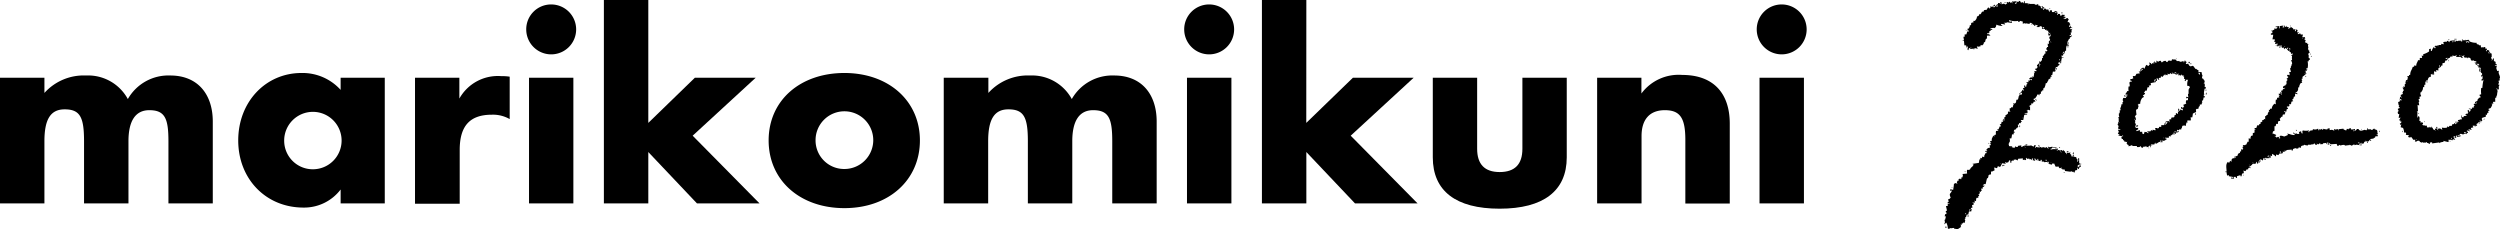
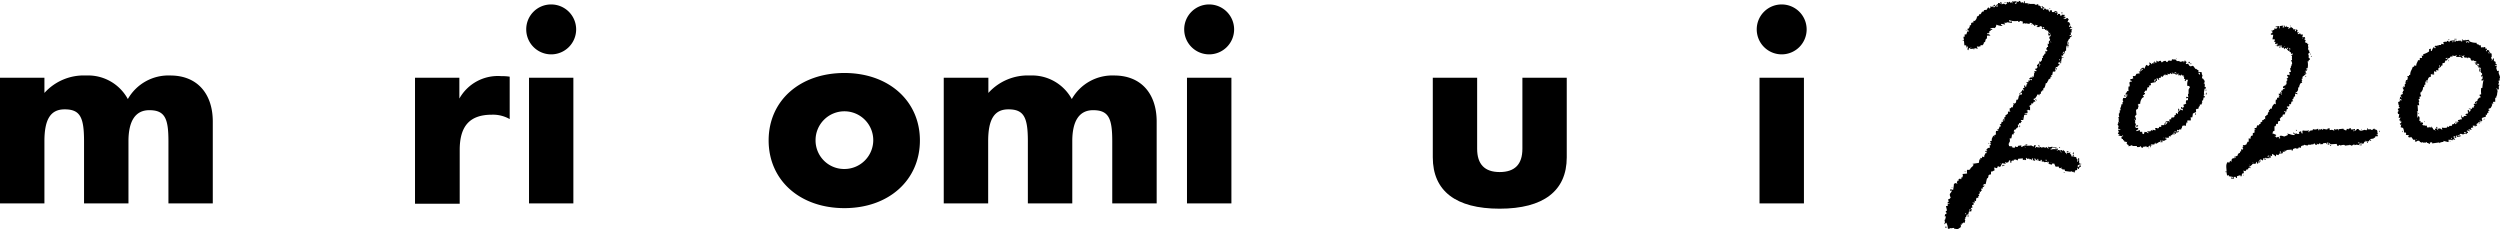
<svg xmlns="http://www.w3.org/2000/svg" viewBox="0 0 359.63 32.96">
  <defs>
    <style>.cls-1{fill-rule:evenodd;}</style>
  </defs>
  <g id="レイヤー_2" data-name="レイヤー 2">
    <g id="デザイン">
      <path d="M6.39,11.18v2.19a7.61,7.61,0,0,1,6-2.51,6.5,6.5,0,0,1,6,3.39,6.71,6.71,0,0,1,6.11-3.39c3.95,0,6.11,2.71,6.11,6.62V29.26H24.23V20.32c0-3.24-.48-4.47-2.75-4.47-2,0-3,1.55-3,4.47v8.94H12.09V20.32c0-3.44-.55-4.59-2.79-4.59-2,0-2.91,1.39-2.91,4.59v8.94H0V11.18Z" />
-       <path d="M55.35,11.18V29.26H49v-2a6.59,6.59,0,0,1-5.35,2.6c-5.39,0-9.38-4.11-9.38-9.66s3.95-9.7,9.1-9.7A7.38,7.38,0,0,1,49,12.93V11.18ZM45,24.35a4.13,4.13,0,1,0-4.12-4.11A4.11,4.11,0,0,0,45,24.35Z" />
      <path d="M66.08,11.18v3a6.34,6.34,0,0,1,6-3.23,7.58,7.58,0,0,1,1.24.08v6.1a4.85,4.85,0,0,0-2.56-.63c-3.15,0-4.63,1.59-4.63,5.07v7.74H59.7V11.18Z" />
      <path d="M79.29.64A3.59,3.59,0,1,1,75.7,4.23,3.57,3.57,0,0,1,79.29.64Zm3.19,28.62H76.1V11.18h6.38Z" />
-       <path d="M93.26,17.68l6.7-6.5h8.75l-9.07,8.34,9.62,9.74h-9l-7-7.39v7.39H86.87V0h6.39Z" />
      <path d="M121.47,10.5c6.35,0,10.86,4,10.86,9.7s-4.47,9.74-10.86,9.74-10.9-4-10.9-9.74S115.09,10.5,121.47,10.5Zm0,13.81a4.15,4.15,0,1,0-4.15-4.15A4.11,4.11,0,0,0,121.47,24.31Z" />
      <path d="M142.18,11.18v2.19a7.63,7.63,0,0,1,6-2.51,6.51,6.51,0,0,1,6,3.39,6.7,6.7,0,0,1,6.1-3.39c3.95,0,6.11,2.71,6.11,6.62V29.26H160V20.32c0-3.24-.48-4.47-2.75-4.47-2,0-3,1.55-3,4.47v8.94h-6.39V20.32c0-3.44-.56-4.59-2.8-4.59-2,0-2.91,1.39-2.91,4.59v8.94h-6.39V11.18Z" />
      <path d="M173.94.64a3.59,3.59,0,1,1-3.59,3.59A3.58,3.58,0,0,1,173.94.64Zm3.2,28.62h-6.39V11.18h6.39Z" />
-       <path d="M187.91,17.68l6.71-6.5h8.74l-9.06,8.34,9.62,9.74h-9l-7-7.39v7.39h-6.39V0h6.39Z" />
      <path d="M212.49,21.4q0,3.34,3.23,3.35c2.2,0,3.28-1.12,3.28-3.35V11.18h6.38V22.63c0,4.83-3.35,7.39-9.66,7.39s-9.61-2.56-9.61-7.39V11.18h6.38Z" />
-       <path d="M236.12,11.18v2.27A6.67,6.67,0,0,1,242,10.78c4.47,0,6.83,2.63,6.83,7v11.5h-6.39V20.12c0-3.16-.76-4.27-2.95-4.27s-3.35,1.35-3.35,3.71v9.7h-6.39V11.18Z" />
      <path d="M256.31.64a3.59,3.59,0,1,1-3.6,3.59A3.58,3.58,0,0,1,256.31.64Zm3.19,28.62h-6.39V11.18h6.39Z" />
      <path class="cls-1" d="M299.17,23.44h-.08c0-.22,0-.44,0-.66h-.17a1.5,1.5,0,0,0,.08.33h-.09v.17h-.08c0-.14,0-.28,0-.42h-.09l-.07-.25-.41-.09a1.83,1.83,0,0,1,.08-.25h-.16c0,.08,0,.16,0,.24H298l-.08-.33h-.16c.05-.16,0-.07.08-.16v-.08l-.5.07v.16h-.08V22h-.16a.39.39,0,0,0-.24-.34s0-.14-.08-.08v.16c-.11,0-.13-.15-.16-.17l-.25.08-.33-.09v.08h-.17v-.09h.16v-.17h-.25a.86.86,0,0,1,0,.16c-.15-.11,0-.08-.07-.17h-.09v.08h-.41v.09h-.08v-.08h-.08v.08H295v-.17h.17c.05-.16,0-.07.08-.16V21.1l-.41.08-.25-.09c.05.16,0,.07.08.16v.17a2.74,2.74,0,0,1-.25-.26c-.06,0-.16.13-.33.08v-.08l-.5.07v-.09c-.14,0-.17.08-.17.08h-.08v-.08c-.12,0,0,.06-.09.08l-.41-.1v.17h-.09c0-.14.07-.28.1-.41h-.17c-.05,0-.11.22-.25.24V21h-.17v-.09l-.5.07v-.08h-.08V21h-.08v-.08a1,1,0,0,0-.75.23h-.08v-.24l-.49.07a.86.86,0,0,0,0,.16H290V21c0-.06-.16.24-.17.24h-.34c0-.17,0-.08-.07-.17V21h-.09c-.05.08.09.21-.08.17V21c-.22,0-.15,0-.25.08H289L289,21c0-.11-.05-.23-.07-.34h.08v-.09H289v-.08h.08a.89.89,0,0,0,0-.58h.25a2.77,2.77,0,0,0,.1-.58h.24a2.18,2.18,0,0,0,0-.25h.17a.89.89,0,0,1-.08-.17h-.09l.09-.25c.2,0,.16,0,.26-.15s.29,0,.16-.08h-.08V18.4l.17-.08c.11-.15,0-.15,0-.41h.17v-.24l.17.08.17-.24h.08c-.06-.11-.07-.09-.16-.17v-.08H291c.11-.05,0-.05.09-.08,0-.22.07-.44.1-.66h.33v-.08h.08c.12-.12-.15-.07-.16-.08v-.09l.25-.07c0-.2,0-.16-.16-.26.1-.09,0,0,.17-.07v-.09l.33.09c0-.19,0-.38,0-.58l-.17.08.17-.24h.17v-.25h.25c.06-.16,0-.07.09-.16v-.09h.25c-.06-.23,0-.19-.24-.25v-.17c.24-.05.28-.08.34-.32.17-.05.07,0,.17-.08H293c.07-.22,0-.18.26-.24,0,.17,0,.07.08.17l.09-.25h.16c0-.11,0-.22,0-.33h.17V13h.17V12.7c.17,0,.08,0,.17-.08a2.21,2.21,0,0,0,.19-.66h.16c.08-.26.2-.3.26-.58.17,0,.08,0,.17-.08h.08a2.18,2.18,0,0,0,0-.25h.17c0-.08-.05-.17-.08-.25h.17l.09-.5h.33v-.08h.09c.05-.09-.14-.08-.16-.17h.08l.09-.41H296a.91.91,0,0,1,0-.17s.32,0,.16-.08h-.08V9.36h.17V9.19h-.16V9c.2,0,.16,0,.25-.15h.09l-.09.24h.16a2.57,2.57,0,0,1,.1-.75c-.25,0,.17-.07.26-.07V8.22h-.25V8.13h-.08V8h.25V7.8h.09a.72.72,0,0,0,.18-.49h.16c0-.25,0-.61.1-.74s0,0,.09-.08v.17h.17a2.09,2.09,0,0,1,0-.25h-.17c0-.14-.05-.28-.07-.42h.16a.63.63,0,0,1,.18-.41h.08c0-.06,0-.11,0-.17l.25-.16s0-.32-.08-.17v.09h-.25c.21-.25.32-.06.18-.49H298c0-.14,0-.27,0-.41h.08V4.19h-.33V4.1L298,4l.08.08V3.94h-.17c0-.08,0-.16,0-.24h-.09v.17h-.17c0-.11.07-.22.1-.33h.08a.72.72,0,0,0-.16-.25V3.18h-.25a1.74,1.74,0,0,1,.18-.41.3.3,0,0,1-.16-.17c-.23,0-.19.1-.42.15V2.67h-.16V2.58h.25V2.42h-.25V2.33h.17c-.05-.17,0-.07-.08-.17V2.09c-.29.14-.19,0-.33,0l-.08.16h-.17c0-.09,0-.17-.08-.25H296v.16h-.09V2H296a1.42,1.42,0,0,1-.07-.33,1.47,1.47,0,0,1-.33-.1l-.09.17h-.33a2.09,2.09,0,0,1,0-.25h-.33l.07.17h-.16c-.05-.17,0-.07-.08-.17V1.37h-.33c-.08-.05,0-.11-.24-.17-.06.16,0,.07-.09.16v.08h-.09a2.09,2.09,0,0,0,0-.25c.17,0,.07,0,.17-.08a.64.64,0,0,1-.33-.25h-.08c.05.2,0,.16.16.26v.08h-.17c-.23-.15.07-.34-.48-.42V.58h-.08c0,.12-.3.11-.42.07V.57l-.74,0s0-.05-.17-.09V.63h-.08V.46h-.41V.2h-.16l.07.25h-.16V.28s-.2.13-.33.07-.05-.11-.08-.16L290.41.1V.26h-.25V.17h-.08c0,.11,0,.22,0,.33-.16.05-.07,0-.16.08h-.09c.1-.17.15-.14.18-.41l-.5.07V.16h-.08a.9.9,0,0,0,.16.34c-.11-.06-.12-.14-.16-.17l-.26.08c0-.06,0-.12-.07-.17l-.26.16V.3h-.17c0,.08,0,.17.08.25h-.17V.63a.25.25,0,0,1-.25-.09c-.19,0-.22,0-.33.07s-.05-.16-.08-.25-.32,0-.17.08h.09V.53a1.08,1.08,0,0,0-.42-.1V.6c-.31.08-.28.26-.51.4-.07.09,0,0-.08.08-.07-.09,0,0-.08-.08V.83h-.08c0,.09,0,.2-.09.16V.91h-.08V1h-.09V.91h-.09v.25h-.09v.08h-.08V1.15L286,1.06c-.08.15-.12.13-.18.33l-.41.07c-.06.16,0,.07-.09.16v.09h-.08c-.11-.21-.23.27-.34.33h-.17c-.07.24-.1.27-.34.33a.77.77,0,0,1-.26.57V3h-.25c0,.08,0,.16,0,.24h-.25v.08h-.08c0,.08,0,.16,0,.25l-.25.16v.08h.08v.08h-.09c-.06.23,0,.19-.25.24a2,2,0,0,1,0,.25h.17a.86.86,0,0,1,0,.16h-.24c0,.13-.07.27-.1.41h-.25v.33h-.17c0,.16.05.33.07.5,0,0-.31,0-.17.08h.17l.06.66h.25l.08.33H283c0-.06,0-.11,0-.17h.08c.09.17-.08.34-.09.42h.08V7.2h.16c-.17-.15.05-.26.18-.33s0,0,.16-.08v.08h-.16s0,.11,0,.16h.33c.12,0,0-.08.09-.08s0,.13.16.17V7c.17-.14.25,0,.5,0,0-.17,0-.07-.08-.17s0-.11,0-.16c.26.1.2,0,.49,0V6.5h.33V6.43c.3-.22,0-.09.18-.33l.16-.08c0-.13.07-.27.1-.41l.16-.08c0-.14,0-.27,0-.41h.5c-.07-.09,0,0-.08-.08s-.12-.17-.33-.1V4.87h-.08V4.79h.25V4.71h.09V4.46h.17V4.3h.25V4.23l-.16-.09-.09.08a1,1,0,0,0,0-.17c.33,0,.3-.09.58,0,.06-.1.13-.11.17-.16l.09-.33h.08c0,.08.66.18.66.18V3.68h.09c.12-.12-.16-.07-.17-.08V3.51c.1-.07,0,0,.09-.08l.49.1V3.36h-.17V3.28h.41V3.2l.74.1a1.93,1.93,0,0,0,0-.24.9.9,0,0,1-.33.07c-.05-.17,0-.07-.08-.17V2.88a2.39,2.39,0,0,0,1.32.12v.16l.25-.07V3l.41.1v.33a.57.57,0,0,1,.41-.07v.08c.12,0,0-.08.08-.08l.5.09V3.29c.24,0,.3,0,.41.17s.19,0,.25.26c0,0,.32,0,.16-.08h-.08V3.55l.41.1v.16L293,3.72v.17h.41V3.74l.33.09c0,.11,0,.22,0,.33h.41l.08.17.17-.08v.16h.24V4.6h.08l-.09.41h.08v.17a.53.53,0,0,0,.25-.24H295a.59.59,0,0,1-.09.33h-.08c-.16.39.33.38-.1.66,0,.14,0,.28,0,.42l-.16-.09c0,.17,0,.33.07.5h-.17c0,.16,0,.07-.09.16,0,.25,0,.23.16.34-.2.28-.2,0-.33.15,0,.09.05.17.07.25l-.17.08A2.41,2.41,0,0,1,294,8h-.09c-.11.17-.05.15,0,.33h-.16c0,.28,0,.38-.18.5v.08l-.25-.09a2.24,2.24,0,0,0,.08.33h-.17l-.09.16h-.08c-.16.37.3.19-.09.49a.28.28,0,0,0,0,.09h-.25a.63.63,0,0,0,.25.26v.08h-.33c0,.08.05.17.08.25h-.17l.08.08-.09.5h-.08v.09c-.13.11-.06-.16-.07-.17h-.09v.16c-.25,0-.23,0-.34.16h-.08v.08h.41v.17c-.17-.06-.07,0-.17-.09H292v.16l-.17-.08c-.09.12.08.1-.08.24v.09l-.16-.09c-.07.09,0,0-.09.08a.35.35,0,0,0,.17.17c-.05.09-.16.13-.17.16a2.09,2.09,0,0,0,0,.25h-.08c-.08.09,0,0-.09.08V12.3h-.17c0,.11.05.22.08.33-.23.06-.19,0-.26.24h.17a.86.86,0,0,0,0,.16l-.24-.09c-.07.22-.1.24-.26.33v.08h.24l-.08.24c-.1.07,0,0-.09.08h-.08v-.25h-.16l.07.25h-.08v.16h-.08c0,.17-.07.33-.1.5h-.17c-.19.13.05.54-.42.57v-.08h-.09a1.83,1.83,0,0,1,.08.25h-.08c0,.14-.06.28-.1.42l-.08-.09c-.13,0-.1.14-.17.16h-.16c0,.14,0,.28,0,.41h.08v.08h-.33c0,.44,0,.26-.26.49h-.09v.25l-.17.08c0,.16,0,.33,0,.49-.25-.1-.1,0-.08-.25h-.08c-.09.24-.1.17,0,.41h-.25c0,.17,0,.24-.09.33h-.17a.57.57,0,0,1,.16.34h-.17a1.74,1.74,0,0,1-.17.41h-.17v.08c.15.06.09-.06.16.09a.86.86,0,0,1-.33.07.85.85,0,0,0,0,.5l-.25.08a1.93,1.93,0,0,0,0,.24c-.08-.06-.08-.1-.16-.17-.1.37-.28.41-.19.75l-.25.07v.17h.16c-.09.14,0,.12-.25.16.09.1,0,0,.17.09v.16h-.16a.81.81,0,0,0,.07.33c-.24.08-.32,0-.51.32h-.08v.08h.16v.16l-.25-.09v.17h.17a1,1,0,0,0,0,.17h-.16c-.09.3-.16.18-.18.58l-.25-.09c-.09.07,0,.2-.17.24s0-.06-.08-.08l-.09.16.08.09h-.17l-.09.5-.92.14c.1.1,0,0,.17.09-.12.39-.4.34-.52.73a2.24,2.24,0,0,0-.33.08l-.08-.09a1.16,1.16,0,0,0,0,.58l-.66.07a2.74,2.74,0,0,0,.07.33h-.08v.16h-.17a2.18,2.18,0,0,1,0,.25H282v-.09l-.25.08V26h-.17l-.09.33h.08v.09l-.33-.09a1.42,1.42,0,0,1-.17.16c0,.27-.07.55-.1.82l-.42-.09v.25l.25-.08c-.18.56-.49.32-.19,1.07a.35.35,0,0,0-.17.17h-.17c0,.14,0,.28.07.42h-.16v.17h.25v.08h-.25c0,.11,0,.22,0,.33h-.25l.15.66-.17.08v.17H280a2.09,2.09,0,0,0,0,.25h-.17l-.09.33h.17c0,.16-.07.33-.1.49h-.08c0,.14.05.28.07.42h-.08c0,.08,0,.16,0,.24.11-.08.13-.16.26-.24a1.93,1.93,0,0,1,.22.84l.25.09v-.17c.3.1.31,0,.66,0,0,0,0,.3.08.17v-.09h.08v.09c.38.13.51-.16.75-.23,0-.14.09-.17.09-.17s-.05-.16-.08-.25h.08v.08c.11-.08.07-.07.09-.25h.17c.1-.25,0-.1.25-.08l.09-.41a.15.15,0,0,1-.08-.17h.09v-.25h.08c.08-.12.07-.14.1-.33l.25-.08.09-.41h.33a1,1,0,0,1,.09-.33h-.16c.1-.33.15-.12.25-.24a1.75,1.75,0,0,1-.07-.33c.16-.05.07,0,.16-.08h.09c.06-.17-.09-.2-.16-.25V29.1l.25.09c.08-.25.08-.08,0-.34l.24.09c0-.19,0-.41.1-.49h.25a1.19,1.19,0,0,1-.08-.16c.06-.08.13,0,.17-.16s-.15,0-.08-.17h.08c0-.06.16-.19.09-.33h-.08v-.08a.8.8,0,0,1,.16.08l.18-.24h.08c-.07-.11-.07-.09-.16-.17v-.08h.25a1.93,1.93,0,0,1,0-.24c.22-.06.18,0,.25-.25-.17.05-.07,0-.17.08h-.08l.17-.24h.25c.06-.27.12-.55.19-.82l.16-.08a1,1,0,0,0,0-.17h.08l-.08-.17h.09c.11-.15.08-.14.33-.16,0-.13,0-.27,0-.41.32,0,.24-.1.5-.15,0-.14,0-.28-.07-.42a1.19,1.19,0,0,1,.41.09l.09-.16h.08a1.19,1.19,0,0,0-.08-.16h.09a.26.26,0,0,0,.33.09l.26-.49.49.09c0-.16,0-.07-.08-.16v-.09c.24.12.25.09.49,0l.09-.25h.17c0,.11,0,.22,0,.33h.16a2.09,2.09,0,0,0,0-.25h.08v-.08l.24.09a1,1,0,0,1,0-.17c.4-.06.26-.08.57.1l.09-.25.67-.06c0,.08,0,.16,0,.25l.25-.08v.08h.17a1.3,1.3,0,0,1,.08-.17h-.08c0-.1,0,0,.08-.08v-.08c.11,0,.13.15.16.17l.25-.08c.09.25,0,.09.24.09,0,.17,0,.07.08.17l.09-.25h.17l-.09.24a1.91,1.91,0,0,1,.33.09l.09-.16c.07,0,.15.11.32.09V23h.08v.08a.64.64,0,0,0,.33.1V23h.17c0,.08,0,.17,0,.25h.33v.08l.67-.06.07.33.41.09a.86.86,0,0,1,0-.16h.33c.05.23.1.2.15.42L296,24v-.08h.08l.16.25c.18.09.24-.1.34-.07l-.09.16h.16v.08c.32.15.29-.18.41.26l.74.1.25-.07v.08h.25c.05.17,0,.08.08.17.06-.22.12-.18.18-.41h.24c0-.11,0-.22,0-.33h.09v.16h.17V24.1c.17,0,.07,0,.17-.08h.08a1.93,1.93,0,0,0,0-.24h-.17v.17c-.17,0-.07,0-.17.08h-.08a1.93,1.93,0,0,1,0-.24,1.09,1.09,0,0,1,.5-.16v-.08h-.25Zm-2.32-16h.08c.05.15-.05.12-.09.16v.09h-.16Zm-.61,1.06h.08v.17h-.08Zm-.41-6.72v.08c-.15.07-.21-.05-.25-.09ZM287.4.93h-.25V.84l.25-.07ZM294,4.08h-.16V3.91H294c.07.09,0,0,.08.08Zm.89.77c-.16,0-.07,0-.16-.08h.08c.08-.09,0,0,.09-.08A.86.86,0,0,1,294.92,4.85Zm.14,1.25s0,0-.16-.17C294.92,6,295.12,6,295.06,6.1ZM293.4,9.21h.09c.05.15-.05.11-.09.16v.17h-.09Zm-2,7.07v.17h-.09v-.08c-.1-.07,0,0-.09-.08Zm-.35.74c-.16-.06-.07,0-.16-.09C291.05,17,291,16.92,291.05,17Zm-8.23,13.79h-.08v-.17h.08Zm.52-.56a.25.25,0,0,1,0,.08h-.08l.09-.25h.08C283.47,30.24,283.37,30.2,283.34,30.25Zm4.4-6.77c.16.05.07,0,.16.09C287.74,23.51,287.83,23.58,287.74,23.48Zm3.62-2.23s0,0-.17-.17C291.22,21.1,291.42,21.17,291.36,21.25Zm1.53,1.7h-.25v-.16l.25.09Zm.33,0c-.15.06-.21-.06-.25-.09h.25Zm1.24.19c-.1-.07,0,0-.08-.08h-.17V23h.25Zm.49.18c.16.06.07,0,.16.09C295,23.37,295,23.43,295,23.33Zm1.45-1.62a.82.82,0,0,1,.16.25C296.42,21.87,296.44,21.91,296.4,21.71Zm-8-21.33c.07.09,0,0,.08.08V.3h-.16C288.4.39,288.32.3,288.41.38Zm-1.59.45c.07.1,0,0,.08.09L287,.75c0-.11,0,0-.08-.08-.1.09,0,0-.17.08C286.81.84,286.73.76,286.82.83Zm8.11.46V1.21h-.16C294.86,1.3,294.77,1.24,294.93,1.29Zm1.81.54h-.25v.08h.25ZM342,19.36l.09-.16H342c0-.43,0-.52-.4-.59v-.08c-.23-.09-.21.22-.51.15v-.08h-.5v-.17h-.08v.25h-.09v.08l-.25-.09c-.36.1-.69.28-.9-.11h-.25v.08c-.21.14-.17.2-.5.24.1-.25,0-.1.25-.08,0-.08,0-.17,0-.25a1.42,1.42,0,0,1-.58.07v-.17a.69.69,0,0,0-.33.08v.08l-.25-.09c-.06.17,0,.07-.09.17v.08c-.1,0-.35-.14-.41-.18v-.08l-.66.07v.16h-.08v-.17l-.49.07v-.08c-.25.09-.09,0-.09.25-.37-.18-.27-.14-.66-.1v-.25c-.11,0-.18,0-.33.07v.09a1.63,1.63,0,0,1-.58-.1s0,.16-.17.16a1,1,0,0,1,0-.17l-.26.16v-.08h-.17v.16h-.09l-.07-.25a.77.77,0,0,1-.75.06v.17l-.41.07v.08s-.33,0-.17.08h.08V19H332a.3.3,0,0,1,.17-.16v-.08a2.11,2.11,0,0,1-.91,0c-.09.24-.09.17,0,.42h-.16a.66.66,0,0,1-.08-.33l-.25.16v-.08h-.08l.07.34h-.33v-.08l-.25.07v-.08H330v-.09h-.16c.09.14,0,.11.24.17v.17c-.5,0-.63-.17-1.08-.2.06.09.1.09.16.17a4.74,4.74,0,0,1-.58.24s-.4-.17-.58-.1l-.09.16h-.33v.09h-.08c-.06-.08-.1-.08-.16-.17h-.09c-.11-.13.16-.06.17-.08V19.4l-.41-.18-.08.09c0-.35,0-.43.26-.49,0-.23,0-.45,0-.67h.16l.09-.33h.25c0-.11,0-.22,0-.33h.08v-.08h.24a.91.91,0,0,0-.07-.34c.25-.15.08-.23.42-.32,0-.08,0-.16,0-.24h.08v-.08l.17.08a3.24,3.24,0,0,1,.17-.32.72.72,0,0,1-.24-.18c.25,0,.17-.16.24.09h.09l.09-.41h.16c0-.2,0-.16-.15-.26v-.08c.11-.08.25,0,.33-.07s0-.22,0-.33c.07.06.19.09.25,0,.17-.25-.14-.29.34-.4-.05-.11-.14-.13-.16-.17s.15-.13.17-.17l.09-.32h.16c0-.14,0-.28,0-.41a.77.77,0,0,1,.32.09,1,1,0,0,0,0-.17c-.17,0-.07,0-.16-.09h-.09v-.08h.17a.62.62,0,0,0,.18-.65h.17a1,1,0,0,1,.26-.66h.17c0-.09-.05-.17-.08-.25s.11,0,.09-.17a.12.12,0,0,1-.08-.16l.17-.08-.08-.17c.13-.15.31-.22.43-.4h.08v-.08h-.17a.22.22,0,0,0,0-.08l.24.09c0-.17,0-.07-.08-.17s.06-.34-.07-.25,0,.09-.09.08c.18-.25.16,0,.34-.16v-.08h.08V10h-.17V9.82h.17a2.36,2.36,0,0,0,0-1h.16V8.67c0-.06.22,0,.17-.25l-.17-.08c0-.17,0-.33,0-.5h-.09V7.76c.05-.09.22-.09.25-.25h-.08V7.26h-.08a.58.58,0,0,1-.07-.42c0-.11.07,0,.08-.08h-.08L332,6.42h.08V6.34h-.17V6.17h-.24V6.08h-.08c0-.08.05-.16.08-.24s-.18-.15-.24-.26h.17c0-.09,0-.17-.08-.25h-.33l.09-.33h-.08V4.91L331,5c-.06,0,0-.24-.24-.17V4.9h-.25a.35.35,0,0,1,.17-.17V4.65h-.25l.09-.33-.24-.09a2,2,0,0,0,0,.25h-.17c.06-.16,0-.07.09-.16V4.22h-.33V4.05c-.17,0-.07,0-.17-.09s-.3,0-.41.16h-.17c.07-.08.1-.07.17-.16L329,3.86c-.05-.16,0-.07-.08-.17v.17h-.25V3.69h-.16c0,.17,0,.07.08.17v.08h-.24c.05-.17,0-.07.08-.17V3.68l-.49.07c0,.11,0,.22,0,.33h-.09c0-.11,0-.22,0-.33l-.5.07V3.9h.25V4a.66.66,0,0,0-.17.16l-.25-.09v.17c-.08.08-.17.06-.25.16h-.17c-.11.12.14.09.16.09s0,0-.08.08a1.3,1.3,0,0,0,.08.17l-.25.08V5H327c0,.22-.07.44-.1.66h.33v.17L327.1,6h.17c.13.15,0,.19,0,.33a.81.81,0,0,0,.33-.07c.07.09,0,0,.08.08V6.4h-.16c0,.17,0,.07.08.17v.08c.16.06.12,0,.17-.08l.5,0v.08h-.09c0,.17,0,.07.08.17v.08l.25-.08c0,.09.05.17.08.25h.08V6.92h.17V7c.17.06.2-.09.25-.16h.08c-.06.19,0,.15-.17.24.07.11,0,.1.16.17v.09l.25-.08c-.05.16,0,.07-.09.16.09.1,0,0,.17.09s0,.07.08.17v.08l.25-.08v.17c-.17,0-.07,0-.17.08h-.08V8h.16a1.67,1.67,0,0,0,0,.67h-.17v.08c.1,0,.2.34.15.51h-.08c0,.09,0,.17,0,.25h-.08c0,.08,0,.17,0,.25h-.08c-.08.23.11.47.07.58l-.25.07v.09c.12.06.07.16.07.33l-.25-.09c-.07.09,0,0-.08.08s0,.16.16.25a.57.57,0,0,1-.26.25.38.38,0,0,0,.16.17.76.76,0,0,1-.17.16c0,.14,0,.27,0,.41s-.11,0-.17.25c-.2,0-.18.08-.33.15,0,.37-.05.18.32.18-.19.2-.32.07-.42.4h-.17c0,.11.05.22.08.33-.17,0-.07,0-.17-.09h-.08c0,.09,0,.17.08.25l-.25-.09a2,2,0,0,1,0,.25c.17.05.08,0,.17.09h-.17c0,.17,0,.07.08.17V14l-.33.08a2,2,0,0,0,0,.25h-.17a1.68,1.68,0,0,0,0,.67c-.17-.06-.07,0-.17-.09a1,1,0,0,0-.43.73h-.25v.16h-.17c0,.08.05.17.08.25h-.08a1,1,0,0,0-.18.49h-.17v.16h-.17c0,.16,0,.33,0,.49l-.08-.08c-.13,0-.11.13-.17.16h-.17v.24c-.17.05-.07,0-.17.08h-.08a2.09,2.09,0,0,0,0,.25s-.32,0-.17.08H325c-.09.24,0,.09-.25.08a1.41,1.41,0,0,0-.17.41h-.25v.17c.16.05.07,0,.16.08h-.17c0,.14,0,.27,0,.41l-.25.08c0,.11,0,.22,0,.33l-.25.08-.09.24.08.09c-.25.07-.07.08-.33,0,0,.16,0,.33,0,.5h-.17c-.06.23-.11.19-.17.41-.17,0-.07,0-.17.08h-.33c0,.09.05.17.08.25h-.17l.16.25h-.08v.16l-.24-.08c0,.11,0,.22,0,.33h-.17V22c-.26.06-.29.15-.35.41-.24.05-.2.12-.5.15v.08h.25v.08l-.5.07v.08H321a1.3,1.3,0,0,1,.08.17H321c0,.08,0,.16,0,.25-.08-.07-.08-.11-.16-.17-.08.14-.12.12-.17.32a.3.3,0,0,1-.16-.17c-.39.35-.22.84-.21,1.41,0,0-.31,0-.16.08h.16c0,.17.05.33.07.5l.25-.08v.17l.58.1v.16l-.24-.09a1,1,0,0,0,0,.17h.42c-.05-.17,0-.07-.08-.17v-.08h.33v.16h.16v-.25l.5-.16a1,1,0,0,1,0,.17h.17a1.25,1.25,0,0,1,.09-.41h.17l.09-.25c-.12-.15-.07.07-.16-.09h.08v-.09a.57.57,0,0,0,.33.09c0-.16,0-.07.09-.16v-.08h.25v-.16l.25-.08.08.09c0-.06,0-.11,0-.17h-.25V24c.26-.06.32-.19.51-.32v-.08c.37-.18.43.22.59-.32h.08c0,.08,0,.16,0,.24h.17l.09-.33H325s0-.24.09-.16v.08h.08v-.09h.09V23h-.17v-.08c.26,0,.24.08.41.17a.77.77,0,0,0,.09-.33l.41-.07s0,.11.17.09a.17.17,0,0,1,.16-.08v.08h.09l.08-.16.17.09c0-.11-.05-.23-.08-.34l.25.09c0-.11,0-.22,0-.33.15.09.39.19.48.35h.09v-.25a1.47,1.47,0,0,1,.33.09l.18-.24h.41V22h.08c0-.06-.05-.12-.07-.17a.78.78,0,0,0,.41-.07v-.09h.17v-.09l.75-.06a1,1,0,0,1,0,.17l.17-.08v-.17l.41-.15v.08h.33c.07,0,0-.22.26-.16v.08h.09l.09-.24c.09-.11.26-.1.42-.16v-.08a1.12,1.12,0,0,0,.57.1v-.09l.49,0s0-.12.17-.08v.08c.12,0,.15-.23.33-.16l.08.17s.35.06.25-.07h-.08v-.08a1.47,1.47,0,0,1,.33.09s0-.15.17-.16l.08.17.25-.08.08.09c0-.06,0-.11,0-.17l.5-.07v.17h.08V20.5l.41.09.08.17.91-.06c.05.17,0,.07.08.17V21l.25-.07v-.09l.25.09a1,1,0,0,1,.58-.07v.09l.58-.07c.12,0,0-.1.09-.08v.08h.25v.08c.26,0,.19-.2.5-.15v.08l.25-.08.74.11c0-.06,0-.11,0-.17-.17.05-.07,0-.17.08h-.17V20.7l.25-.07v-.09h.08v.17a.81.81,0,0,1,.33-.07l.09-.25h.17v-.16l.16.09v.08c.12,0,.14-.08.33-.08,0,0,0-.32.09-.16v.08h.25a.38.38,0,0,0-.16-.17V20l.5-.07v-.09c.23-.05.19,0,.25-.24h.34v-.17h-.17v-.08ZM331.26,5.41h.08c.08,0-.16.16-.17.16Zm-2.68,1.26c.16,0,.07,0,.16.09C328.58,6.7,328.67,6.77,328.58,6.67Zm.9.44h-.17V6.94h.08c.07.09,0,0,.08.08Zm-1.41,6.34h.17a.86.86,0,0,1,0,.16h-.08v-.08h-.08ZM323.5,23.69c.17.06.07,0,.16.09C323.5,23.73,323.59,23.79,323.5,23.69Zm.51-.32c.16.06.07,0,.16.09C324,23.41,324.1,23.47,324,23.37Zm2.42-.85h-.25v-.08l.25-.08Zm1.39-2.61v-.17H328v.16Zm.2,2h-.08v-.08H328c.08-.09,0,0,.09-.08a2.41,2.41,0,0,0,.08.25C328,21.94,328.11,22,328,21.9Zm.51-.32c.16.06.07,0,.16.09C328.53,21.62,328.62,21.68,328.53,21.58Zm10.88-1c-.15.07-.21-.05-.25-.09h.25ZM329.56,3.79V3.71h-.16C329.49,3.8,329.4,3.74,329.56,3.79Zm-37.33-.42v.17h.09C292.26,3.38,292.32,3.47,292.23,3.37Zm61.15,2.22h-.33v.08h.33A.22.22,0,0,0,353.38,5.59Zm.91.1V5.61h-.17C354.21,5.7,354.12,5.64,354.29,5.69Zm-2,.12V5.73c.09-.07,0,0,.08-.08h-.16C352.26,5.81,352.2,5.71,352.29,5.81Zm7.32,5.74c0-.09-.06-.17-.08-.25h.08c.1-.39-.29-.77-.14-1-.09-.25,0-.09-.24-.09-.06-.16-.11-.33-.16-.5h.08a1.93,1.93,0,0,0,0-.24h-.25V9.38h.25V9.22H359c0-.11,0-.22,0-.33-.16-.05-.07,0-.16-.09h-.09c0-.14,0-.27,0-.41h-.08a.59.59,0,0,1-.17.24V8.7h-.08c0-.08.05-.16.08-.25h-.08l-.08-.08c0-.14.08-.15.09-.17s0-.33,0-.49c-.19-.06-.15,0-.24-.18s-.33,0-.17.08h.08V7.7H358c.06-.16,0-.07.09-.16a2.18,2.18,0,0,1,0-.25H358V7.2h-.25v.17h-.08V7.27c-.09-.07,0,0-.08-.08h.17c-.05-.17,0-.07-.08-.17V6.94l-.17.08a2.09,2.09,0,0,0,0-.25h-.25v.09L357,6.76v.08h-.08c-.08-.12,0-.26-.08-.33h-.24V6.42c-.1,0-.24-.06-.33-.1V6.16a2.43,2.43,0,0,1-1-.19,2.13,2.13,0,0,0-.16-.25l-.41.07c-.1,0,0-.13-.08-.09v.09l-.49,0a1.3,1.3,0,0,0,.08.17H354V5.85h-.25v.09l-.08-.09h-.08v.08l-.33-.09V6s-.32,0-.16-.09h.08V5.83a2.42,2.42,0,0,0-.75.06v.17h-.08c0-.09,0-.2-.08-.17V6h-.09V5.89H352V6c-.18,0-.42,0-.5.07s0,.17.08.25h-.08v.08a.57.57,0,0,0-.33-.09v.16h-.41a1,1,0,0,0,0,.17h-.08V6.51h-.08v.08h-.33v.08c-.09.07,0,0-.08.08h.16v.17h-.17c0-.17,0-.08-.07-.17-.12.22-.23.27-.27.57h-.16V7l-.25.07v.33a2.72,2.72,0,0,1-.84.4,1.93,1.93,0,0,0,0,.24L348.34,8a.66.66,0,0,1,.08.33h-.33c0,.11,0,.22,0,.33h-.25c-.09.33-.24.4-.27.82l-.25-.09c-.06.22,0,.19-.25.24-.12.48-.35.55-.36,1.15h-.17v.16h-.25c.05.16,0,.07.08.16a1.32,1.32,0,0,1-.09.42h-.17l-.09.41c0,.12.09,0,.08.09l-.17.08c0,.13,0,.27,0,.41l-.25-.09.16.25c-.09-.07,0,0-.08-.08h-.16c.05.13.22.28.15.5h-.08v.17h-.08c0,.08.05.16.08.25l-.34.16c.05.13.1.27.16.41a.35.35,0,0,1-.17-.17h-.08c0,.11,0,.22,0,.33.17.06.07,0,.17.09h.08c-.1.24,0,.09-.25.08l-.09.24h-.17c0,.17.05.33.07.5h.09l-.09.25h.16c-.1.34-.15.12-.25.24s.11.21.07.34h-.08V16H345v.08h-.08c0,.11,0,.22.07.33h.16a2.72,2.72,0,0,0-.09.58c.16-.05.07,0,.17-.08h.08c-.06.22-.12.18-.18.41h.17v.17h.17c-.09.29-.11.16-.26.33.1.07.05.11.16.17V17.9h.08a1,1,0,0,0-.1.41l.33.09a1.54,1.54,0,0,1,.15.67h.25c.07.26.08.08,0,.34a1.28,1.28,0,0,1,.5.09c-.1.09,0,0-.17.08l.08.17c.27,0,.17.13.33-.08a1.92,1.92,0,0,1,.32.43h.33l-.09.25h.09c.12.14.23-.22.58-.07l.08.17h.16v.08l.25-.08a.23.23,0,0,0,.25.09v-.08h.08v.08h.08s0-.12.17-.08v.08c.3.1.14,0,.33.17h.08v-.17c.11-.08.16-.05.34-.07,0,.05,0,.11,0,.16l1-.14v.09s.32,0,.17-.08h-.09v-.08l.24.09v-.08h.34l-.08-.17.74.18v-.08h.08c0-.08-.05-.16-.07-.25l.49,0v.08h.08l.09-.16.33.09c-.12-.23-.21-.16-.24-.51h.25v.17c-.17,0-.07,0-.17.07h.25v-.08h.08l-.07-.25h.16v.17l.5-.07v-.17c-.16.05-.07,0-.17.08h-.24v-.09h.25l.08-.16c.2-.08.41.07.5.09v-.08a.82.82,0,0,1,.42-.07v-.09h-.33c.05-.17,0-.08.08-.17V19l.24.09s0,.32.08.17v-.09l.17-.08s0-.32-.08-.16V19h-.08v-.25l.25.09v-.25l.41.09c0-.16,0-.07-.08-.16V18.4l.34-.07c-.05-.17,0-.07-.08-.17v-.08H356c0,.17,0,.08.08.17v-.16h.25v-.16c-.16-.06-.07,0-.16-.09a.4.4,0,0,0,.34-.24h.25c0-.09-.06-.17-.08-.25h.16v.25h.08v-.16l.16-.08c0-.09-.05-.17-.07-.25s0,0,.08-.17l.5-.15c0-.11,0-.22,0-.33l.17.09v-.25h.09v-.08H358c-.16-.34,0-.21.18-.41H358v-.17l.25-.08c.05,0,.3-.46.26-.57h-.08v-.08h.25c-.05-.16,0-.07-.08-.17.18-.18.15-.11.34-.07,0-.19,0-.39,0-.58l.17-.08v-.25h.09c0-.25.06-.5.1-.75h-.08v-.17h-.08V12.7h.08v.16h.25c0-.45-.09-.32.1-.66h-.17c0-.14.06-.28.1-.42a.12.12,0,0,1-.08-.16Zm-13.43.07c.16.05.07,0,.16.09C346.18,11.65,346.27,11.72,346.18,11.62ZM354.61,6l.42-.07c.09.09,0,0,.16.09v.16c-.1,0-.13-.15-.17-.17l-.25.16V6h-.16ZM354.23,8c-.17,0-.08,0-.17-.08C354.23,8,354.13,7.92,354.23,8Zm-.42-.09h.09c0,.06,0,.11,0,.17h-.08Zm-1-2c.16.06.07,0,.16.09h-.08v.08h-.09A1,1,0,0,0,352.79,5.9Zm-1,2.47.25-.08v.16h-.25Zm-.94,1.13V9.42H351a1,1,0,0,1,0,.17c-.16-.06-.07,0-.16-.09ZM347.54,20c.16.06.07,0,.16.09C347.54,20.06,347.63,20.12,347.54,20Zm5.14,0h-.09a1,1,0,0,0,0-.17h.08Zm4.41-7.35h-.16a3.15,3.15,0,0,0,0,.91l-.25.08c.05.19,0,.15.16.25V14l-.25.08-.09.16h-.08a1,1,0,0,1,0,.17c-.07.14-.19.17-.33.24s0,.32.08.16v-.08h.08v.17a.94.94,0,0,0-.42.07.3.3,0,0,0,.16.17l-.17.24h.08v.08h-.25c-.05.17,0,.07-.09.17v.08a.76.76,0,0,0-.41-.09v.08h.25a1.93,1.93,0,0,0,0,.24h-.08v.17c-.13-.1-.11-.06-.16-.26H355c-.09.16.08.25.08.34H355v.17h-.25v.09h-.08c-.12.13.15.08.16.09v.08a1,1,0,0,1-.42.08v.16h-.25v-.25h-.08c0,.14,0,.28,0,.42h.08v.17c-.13-.14-.27.07-.58.06,0,.17,0,.08.08.17v.09l-.49,0v.09h.34v.09l-.25.07v.09h-.08v-.08l-.16-.09c0,.06,0,.11,0,.17h-.25c0,.09-.06.17-.08.25h-.34l-.08.16-.25-.08v.16a1.56,1.56,0,0,1-.75,0,.89.89,0,0,0,.08.34l-.41-.26v.08h-.25c0,.09.05.17.07.25-.2-.14-.16-.16-.15-.5h-.17c.05.16,0,.07.08.17v.08h-.25v.17c.16.05.07,0,.16.08a.76.76,0,0,1-.41-.17c-.15-.19.1-.15-.24-.26-.05-.16,0-.07-.08-.16v.16h-.17v-.09c-.11,0,0,.07-.08.09h-.33v-.25h-.33v-.08l-.17.08v-.09h-.17v-.08c.09,0,.14-.15.09-.25h-.09v-.09l-.25.08a2,2,0,0,0,0-.25H348v-.08h.08c0-.19-.08-.17-.08-.17v-.08h.09v-.25c-.09.09,0,0-.08.16H348c0-.08,0-.16,0-.25h-.17v.17h-.08l0-.74c0-.12-.08,0-.09-.09l.17-.08-.06-.91c.17.06.07,0,.17.09H348c0-.17-.05-.33-.07-.5a.14.14,0,0,0,.09-.16.22.22,0,0,1-.08-.25l.17-.08-.08-.25.25-.08v-.08a.57.57,0,0,1-.07-.5h.09c.16-.32.24-.26.26-.74h.17c0-.11,0-.22,0-.33h.16c0-.14,0-.28,0-.41s.32,0,.17-.08H349v-.17c.26.21.22-.15.34-.32s.12-.06.17-.16h.17c0-.14,0-.28,0-.41l.25.08v-.08h.25c-.08-.26-.05-.13,0-.42.16.06.07,0,.16.09h.17c-.07-.07-.09-.21,0-.25l.25.09V9.83c.2-.21.32-.05.43-.4h.16c0-.11,0-.22,0-.33l.33-.07c0-.11.07-.22.1-.33H352V8.54h.16c.1-.34,0-.1.26-.24l.08-.17h.33L352.74,8c.31,0,.39.15.58-.06h.08l-.09.25H354v.09h.08l.09-.17c.18-.1.12.05.25-.16,0,0,.14,0,.08.09h-.08c0,.17,0,.07.08.16v.09h.41v.08H355V8.28c.62.05.22.17.56.43v.08l.25-.16v.09a.89.89,0,0,0,.41.09V9h-.25c.14.22.23.18.58.18v.08h.08a1,1,0,0,1,0,.17l-.24-.09v.17h.17l-.09.16.41.1c-.09.24-.09.16,0,.41h-.16c0-.11,0-.22,0-.33h-.09c0,.14,0,.28,0,.42h.25v.17s.27.1.15.34h-.08s-.06.34.08.25V10.9h.08c0,.33.1.41-.18.58v.08c.26,0,.16.17.25-.08h.08A7.36,7.36,0,0,0,357.09,12.64ZM352,5.72v.16H352C352,5.72,352.06,5.81,352,5.72Zm-69.2-1.43c0,.06,0,.11,0,.17h.09C282.79,4.29,282.85,4.39,282.76,4.29ZM327.5,6.56h-.16c.09.1,0,0,.16.09Zm.49.34.09-.24c-.17,0-.07,0-.17.07h-.08c.07.1,0,0,.08.09S327.9,6.83,328,6.9Zm-30.53-.66c.07.1,0,0,.08.09V6.24c.1-.06,0,0,.09-.08l-.25-.09C297.42,6.24,297.37,6.15,297.46,6.24Zm34.9,1.44v.16h.08C332.4,7.68,332.46,7.77,332.36,7.68Zm21.94.67V8.26h-.25v.08ZM297.53,6.82V6.74h-.17C297.45,6.83,297.36,6.77,297.53,6.82Zm34.9,1.36h.09c0-.17,0-.07-.08-.17C332.44,8.07,332.43,8.12,332.43,8.18Zm19.79.44v.17h.08C352.25,8.63,352.31,8.72,352.22,8.62Zm3.88.6c.14.16,0,.16.25.09S356.17,9.23,356.1,9.22Zm-43-.7V8.43H313C313.06,8.53,313,8.47,313.13,8.52Zm3.93,5.07h.09a.89.89,0,0,1-.08-.17c0-.22.06-.44.1-.66h.16a2.09,2.09,0,0,0,0-.25h-.17a.85.85,0,0,0,0-.5H317l.09-.16h.08c0-.12-.07-.14-.07-.33H317a1,1,0,0,1,0-.17c-.17,0-.08,0-.17-.09h-.08l.09-.49h-.08c0-.13-.05-.27-.07-.41h-.41v-.09h-.09l.09-.16L316,10V9.92h-.17l-.32-.42c-.18-.09-.33.07-.41.07V9.48h-.17V9.39c-.26-.24,0-.27-.41-.17l-.08-.09V9.05h.08c0-.2,0-.16-.16-.25V8.72c-.15-.08-.12.19-.17.24h-.08V8.79c-.17,0-.34.15-.58.07V8.78h-.41l-.08-.17c-.23-.11-.41,0-.58-.1l-.09.25c-.2,0-.26-.11-.5,0a1.3,1.3,0,0,1-.08.17c-.23,0-.19-.16-.25-.17A.6.6,0,0,0,311,9a.6.6,0,0,1-.16-.25c-.27,0-.25.07-.42.15-.09-.14-.05-.11-.24-.17,0,.17,0,.07.07.17v.08L310,9V8.85c-.17.05-.08,0-.17.08h-.08V9h.17V9.1h-.33s-.09.12-.17.16V9.09c-.16-.06-.07,0-.16-.09h-.09l.08.33h-.09a1.19,1.19,0,0,1-.08.16,1.13,1.13,0,0,1-.33-.17,2.94,2.94,0,0,0-.26.57.3.3,0,0,1-.16-.17c-.24.06-.25.14-.42.24,0,.11,0,.22,0,.33h-.25a.3.3,0,0,0,.16.17v.09l-.5.07a.89.89,0,0,1-.18.32h-.33c0,.12.05.23.08.34-.17,0-.07,0-.17.08h-.33c.07.09,0,0,.08.08s-.06.34.08.25v-.08h.08v.17h-.25v.08h-.09a1.42,1.42,0,0,1,.07.58h-.16a2,2,0,0,0,0,.66H306c-.08.28-.18.21-.26.49h.09a1,1,0,0,0,0,.17h.08a2.09,2.09,0,0,0,0-.25H306c0,.11,0,.22,0,.33l-.16.08c0,.06,0,.11,0,.17h-.41l-.09.33a.22.22,0,0,1,.07.25h-.08c0,.11,0,.22,0,.33h-.16c0,.17-.07.33-.1.5h-.08l.07.34-.17.08a1.83,1.83,0,0,1,.08.25l-.17.08v.08h.08v.08h-.08c0,.14,0,.28.07.42l-.17.08v.08h.08c0,.19,0,.39,0,.58.16.05.07,0,.16.09-.16-.06-.07,0-.16-.09h-.08v.25h-.08c0,.09.05.17.07.26h.09l-.1.41a.87.87,0,0,0,.33.09v.08h-.33c0,.15.08.17.08.17a.29.29,0,0,1-.09.33v.08l.25.09c-.1.09,0,0-.17.08v.09l.5.09s0-.14.16-.08v.09h-.16c-.06.16,0,.07-.09.16.06.23,0,.19.24.26v.16h.16v.16l.41.1v-.08H306l-.09.33H306s0,.15.16.17,0-.06.09-.08l-.09.25c.29,0,.32-.11.58-.15V21h.41V21h.08V21h.17v.16c.44,0,.33,0,.59-.15a1,1,0,0,1,0,.17l.25.09.09-.17h.33V21c.13,0,.11.15.16.17s.32-.08.42-.24h.09a2.18,2.18,0,0,0,0,.25h.08c0-.08,0-.16,0-.24s.31,0,.17-.08h-.17v-.08h.5l.09-.24h.08v.16c.3-.07.34-.25.67-.31v-.17h.17v.16h-.16v.08h.33c0-.17,0-.07-.08-.17v-.08a.47.47,0,0,0,.58-.15h.09c.06-.12-.16-.15-.25-.17v-.08H312v-.25l.25.09v-.16c.17-.05.07,0,.17-.08s.32,0,.17-.08h-.09v-.08a1,1,0,0,0,.33.09v-.09h-.17v-.17h.16v.16H313c.13-.4.1-.08.34-.24V19h.09v-.09c-.15-.08-.26.05-.34.08a.81.81,0,0,0,.1-.33l.24.09.09-.16.16.08v-.08h.16l-.08-.16h.09l.09-.33a2.24,2.24,0,0,0,.33-.08v.09h.16c0-.16.07-.33.1-.49h.16c0-.17,0-.07-.07-.17v-.08a.63.63,0,0,1,.49,0,.86.86,0,0,0,0-.16h.08a1.42,1.42,0,0,1-.07-.33h.25l.09-.58c.17,0,.07,0,.17-.07.39-.1.27-.19.26-.41s.06,0,.09-.16h.25l.09-.33.16-.08-.07-.16a.66.66,0,0,1,.33-.08,2.18,2.18,0,0,1,0-.25h.08l-.08-.26.17-.07.09-.42h.17v-.17h-.16Zm-3.65-3h.08v.16h-.08Zm-.57-.18h.24v.17H313V10.5h-.17Zm-.25.07c-.17-.05-.08,0-.17-.08C312.59,10.46,312.49,10.4,312.59,10.49Zm-2.68,1,.25-.07v.16H310v.16h-.08C309.9,11.67,309.91,11.58,309.91,11.5Zm-1.62-1.61v.16h-.17v.16H308C308,10,308.05,9.94,308.29,9.89Zm.6,9.21v-.17a.6.6,0,0,1,.24.26Zm2.3.72c.16.05.07,0,.16.09C311.19,19.85,311.28,19.92,311.19,19.82Zm.38-1.9h-.17s0-.32.09-.16,0,.07.08.08a.77.77,0,0,0,.09-.33h.17C311.76,17.75,311.67,17.75,311.57,17.92ZM313,19c-.14.06-.2-.06-.24-.09H313Zm2-6.33h-.09v.17h-.08l0,.66h-.08c0,.16,0,.33.07.5l-.33-.09c0,.08,0,.16,0,.24l.25-.07c0,.11,0,.22,0,.33h-.24c-.06.29-.11.23,0,.5-.22.05-.19.11-.42.15,0,.17,0,.08.08.17s0,.07-.08.17v.08c-.14.07-.2-.05-.24-.09h-.08a2,2,0,0,0,0,.25H314c0,.09,0,.17,0,.25l-.25-.09v-.08c-.05-.05-.17.22-.18.24h-.08c0-.08,0-.16,0-.25h-.08v-.08h-.09c0,.13.05.27.08.41s-.32,0-.17.08h.08v.25c-.17,0-.08,0-.17-.09H313v.25c-.4.11-.08.1-.25.32h-.09v.09l-.16-.09v.08h-.17a2.18,2.18,0,0,1,0,.25c-.29-.07-.26-.05-.26.4H312a.86.86,0,0,1,0-.16l-.42,0-.09.33h-.17v.25h-.42v.25h-.33v.16l-.25.08v-.08H310a.69.69,0,0,1,.08.33,1.49,1.49,0,0,1-.41-.09v.16c-.1.06-.05-.05-.08-.08-.27,0-.18.13-.25.16h-.42v.08c-.24.09-.22,0-.41,0a.82.82,0,0,0-.09.33l-.25-.09a2.09,2.09,0,0,1,0-.25h-.34a2,2,0,0,0,0-.25l-.5.16v-.17c.17,0,.08,0,.17-.08h.08V18.4h-.33v-.08h-.09c0-.17.07-.33.1-.5h-.08v-.16h-.08l.09-.32h-.08v-.16H307v-.09a.3.3,0,0,1,.16.17h.09c0-.14,0-.28-.08-.42h-.08c.06-.11.12-.22.17-.33h.09a3.32,3.32,0,0,1-.07-.75c.17,0,.07,0,.17-.07h.08c0-.14.07-.28.1-.41s-.15-.12-.08-.25h.08v-.09h.24a1.41,1.41,0,0,1,.27-.82c0-.06.3-.12.26-.24a.9.9,0,0,1-.16-.17c.2-.09.27-.08.34-.33-.17,0-.07,0-.17-.08.21-.12.06-.11.18-.25h.08c.11-.12,0,0,.16,0,0-.17.07-.33.1-.5h.25c0-.08-.05-.17-.08-.25h.25v-.09h.08c0-.09-.05-.17-.07-.25l.75-.15v-.17h.17v-.25h-.08v-.09h.25v.17h.16l-.07-.25c.24-.06,0,0,.25,0l.08-.25.25.09a.65.65,0,0,1,.17-.25v-.08h.09v.09s.32,0,.16-.08h-.08v-.09a.94.94,0,0,0,.33.18c.07-.24.05,0,0-.25l.16.09c.12,0,0-.11.08-.08v.08h.08l.09-.16.25.17c.05,0,0-.19.17-.16v.08h.25c.07,0,0,.1.25.17v-.17h.08a2.13,2.13,0,0,1,.16.25l.17-.08s0,.14.16.09a.9.9,0,0,1,.17-.16v.16h.33c-.1.09,0,0-.17.08.1.09,0,0,.17.08,0,.11,0,.23,0,.34h.16l-.09.25h.09c.07.09,0,0,.08.08.07-.23,0,0,0-.25l.25.09v-.08h.09a1.51,1.51,0,0,0-.11.91h.25v.08H315Zm1.46-2.12v.17h-.09l-.16-.25h.33C316.49,10.52,316.58,10.44,316.48,10.51ZM315,8.9h-.17v.17H315Zm0,.33h.25V9.15H315Zm34.91,1.49h.25v-.09h-.25ZM295.87,10a1.93,1.93,0,0,1,0-.24h-.09V10Zm35.75.88a1,1,0,0,1,0,.17c.17-.05.08,0,.17-.08h-.08C331.63,10.88,331.71,11,331.62,10.89Zm17.54.81h-.08v.17c.17,0,.07,0,.17-.08h-.08Zm-31.83,1.15v.08h-.08V13h.17C317.36,12.85,317.42,13,317.33,12.85Zm0,.75h.09v-.25h-.08C317.32,13.43,317.31,13.51,317.31,13.6Zm27.81.56v.17h.08C345.15,14.16,345.21,14.26,345.12,14.16Zm-39.58-.45v.17h.25V13.8Zm-12.6.79c-.05-.2,0-.16-.16-.26,0,.17,0,.08.08.17v.08Zm54.94,1.72v.17H348C347.92,16.22,348,16.32,347.88,16.22Zm9.43.82v.08c-.1.07,0,0-.09.08h.17C357.34,17,357.4,17.14,357.31,17Zm-41.56-.5h.08v-.25h-.08Zm32.93.86v.17h.08C348.72,17.4,348.77,17.5,348.68,17.4Zm8,.45v-.08h-.16C356.64,17.86,356.54,17.8,356.71,17.85Zm-1.44,1s0-.06,0-.09h-.17C355.2,18.9,355.11,18.84,355.27,18.9Zm-15.56-.35v.17h.08C339.74,18.56,339.8,18.65,339.71,18.55Zm5.87.26V19h.08C345.61,18.81,345.67,18.91,345.58,18.81Zm-3.31,0V19h.08C342.31,18.79,342.36,18.88,342.27,18.79Zm-34.94-.48.17-.07c.07-.1,0,0,.08-.09v-.08h-.25Zm23.09.5v-.08h-.16C330.35,18.82,330.26,18.76,330.42,18.81Zm-39.82-.48c0-.08,0-.16,0-.25h-.08a2.09,2.09,0,0,0,0,.25Zm61.82,1.9v.17h.08C352.46,20.23,352.51,20.33,352.42,20.23Zm-11.77.34v-.08h-.16C340.58,20.58,340.49,20.52,340.65,20.57Zm-5.81.26h.25c0-.06,0-.11,0-.17h-.25A.86.86,0,0,1,334.84,20.83Zm.5.18v-.08h-.17C335.27,21,335.17,21,335.34,21ZM286,20.53a1,1,0,0,1,0,.17h.09C286,20.54,286.08,20.63,286,20.53Zm23.09.65v.16h.08C309.11,21.18,309.17,21.27,309.08,21.18Zm-17.71-.34h.25v-.08h-.25Zm2.06.22V21a2.2,2.2,0,0,1-.25-.17c.05.17,0,.07.08.17v.08Zm2.4.22V21.2h-.58v.08Zm.5,0v-.09h-.17C296.26,21.3,296.16,21.24,296.33,21.3Zm1.06.52h.17v-.08h-.25a1.93,1.93,0,0,1,0,.24h.09Zm.9.36a2.18,2.18,0,0,0,0-.25h-.08C298.2,22.18,298.05,22.09,298.29,22.18Zm27.55.66v-.08h-.09V23h.16C325.88,22.84,325.94,22.94,325.84,22.84Zm-.75.48h.08v-.08H325a1.3,1.3,0,0,1-.08.17C325.08,23.43,325,23.36,325.09,23.32Zm-30.55,0c0,.17,0,.07.07.17v.08h.08C294.65,23.38,294.68,23.42,294.54,23.32ZM288,23.9c.17,0,.11,0,.17-.08h.17v-.09h-.25Zm34.67,1.18v.16h.09C322.67,25.08,322.73,25.18,322.64,25.08ZM297,24.88v-.09h-.16C296.91,24.88,296.82,24.82,297,24.88Zm-14.25-.2h-.16c.09.1,0,0,.16.09ZM280.85,27v-.08h-.16C280.78,27,280.69,26.9,280.85,27Zm2.21,4.2h.09V30.9h-.08A2.09,2.09,0,0,1,283.06,31.15Zm-3.27,1.49h.09v.09H280v-.17h-.16Z" />
    </g>
  </g>
</svg>